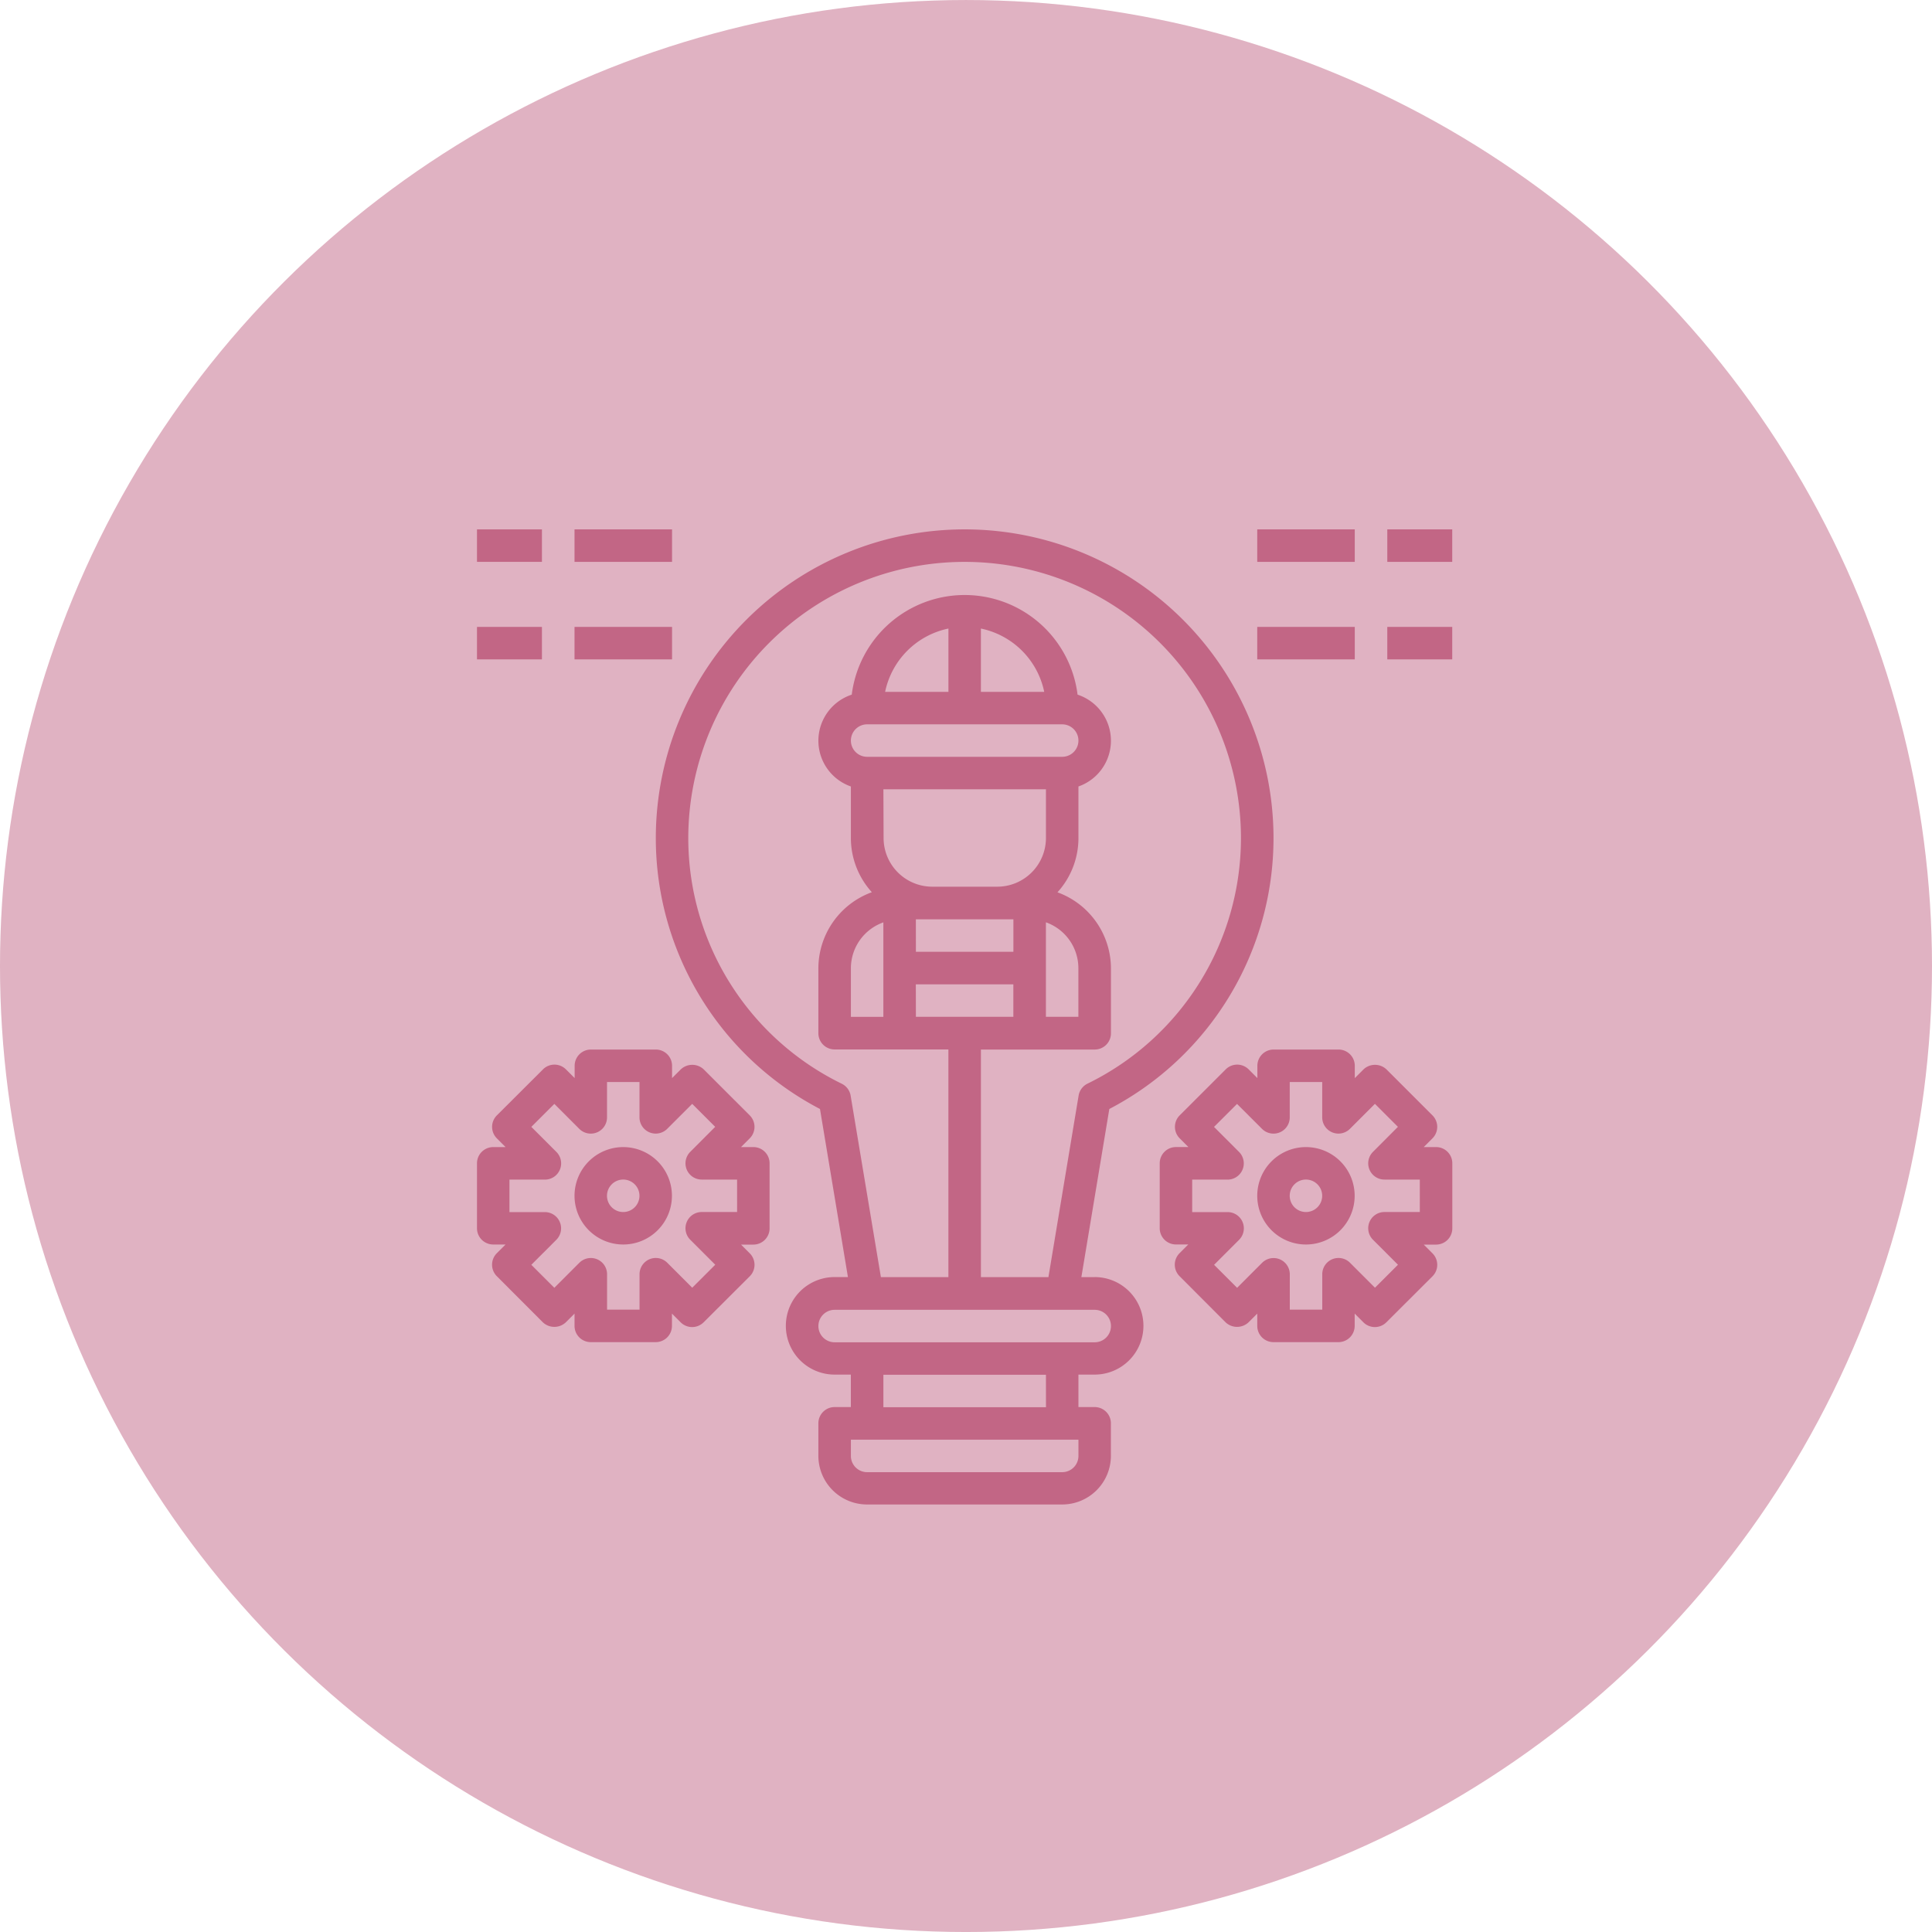
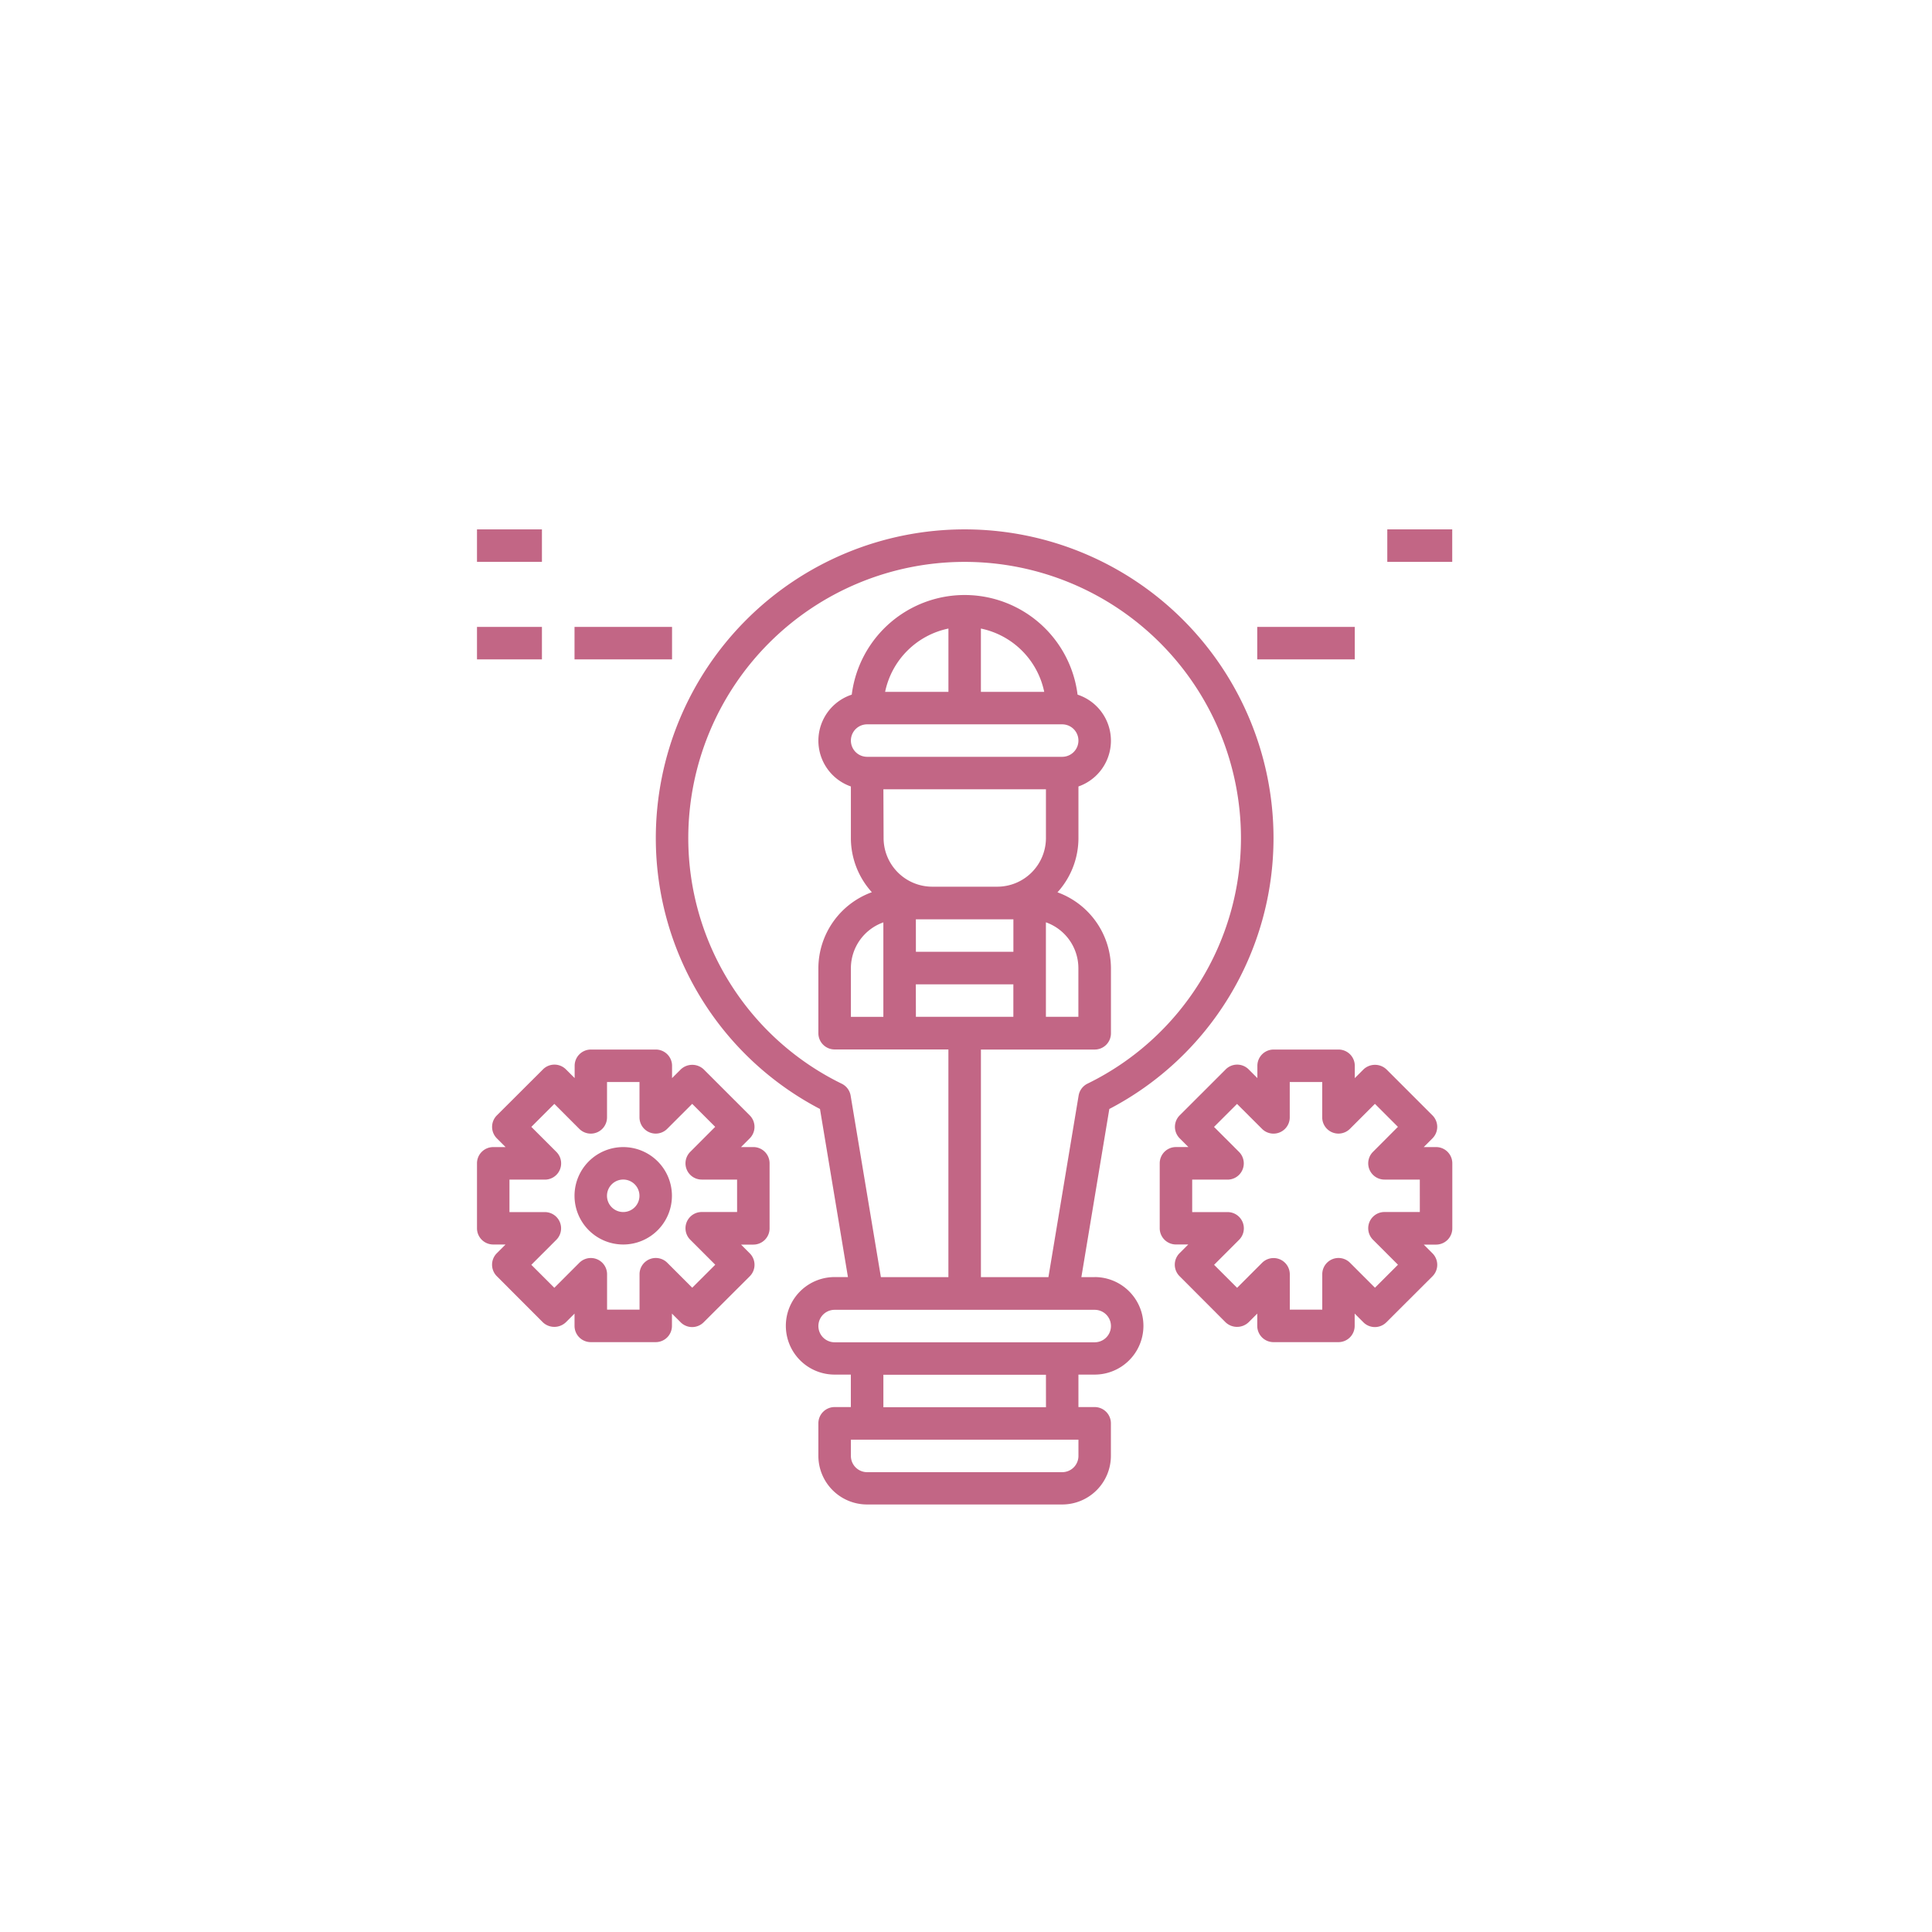
<svg xmlns="http://www.w3.org/2000/svg" width="119" height="119" viewBox="0 0 119 119">
  <g id="not_selected_3" data-name="not selected 3" transform="translate(2647 -5181)">
    <g id="Group_672" data-name="Group 672" transform="translate(-2646.577 5181.291)">
-       <circle id="Ellipse_101" data-name="Ellipse 101" cx="59.5" cy="59.5" r="59.5" transform="translate(118.577 -0.29) rotate(90)" fill="#e0b2c2" />
      <g id="Group_322" data-name="Group 322" transform="translate(28.957 32.316)">
        <path id="Path_831" data-name="Path 831" d="M2,2H6V4H2Z" transform="translate(-2 -2)" fill="#c26685" />
-         <path id="Path_832" data-name="Path 832" d="M8,2h6.007V4H8Z" transform="translate(-1.993 -2)" fill="#c26685" />
        <path id="Path_833" data-name="Path 833" d="M58,2h4V4H58Z" transform="translate(-1.931 -2)" fill="#c26685" />
-         <path id="Path_834" data-name="Path 834" d="M50,2h6.007V4H50Z" transform="translate(-1.941 -2)" fill="#c26685" />
        <path id="Path_835" data-name="Path 835" d="M40.033,48.057h-.821L40.934,37.7A18.823,18.823,0,0,0,51.047,21.023a19.023,19.023,0,1,0-38.047,0A18.823,18.823,0,0,0,23.112,37.7l1.722,10.353h-.821a3,3,0,0,0,0,6.007h1v2h-1a1,1,0,0,0-1,1v2a3,3,0,0,0,3,3H38.031a3,3,0,0,0,3-3v-2a1,1,0,0,0-1-1h-1v-2h1a3,3,0,1,0,0-6.007ZM25,36.878a1,1,0,0,0-.542-.731A16.844,16.844,0,0,1,15,21.023a17.021,17.021,0,0,1,34.042,0,16.844,16.844,0,0,1-9.457,15.119,1,1,0,0,0-.542.731L37.183,48.057H33.025V34.039h7.009a1,1,0,0,0,1-1v-4a5,5,0,0,0-3.294-4.685,4.97,4.97,0,0,0,1.292-3.325V17.835a2.986,2.986,0,0,0-.054-5.656,7.009,7.009,0,0,0-13.909,0,2.986,2.986,0,0,0-.054,5.656v3.188a4.97,4.97,0,0,0,1.292,3.325,5,5,0,0,0-3.294,4.685v4a1,1,0,0,0,1,1h7.009V48.057H26.864Zm8.024-28.77a5.022,5.022,0,0,1,3.9,3.9h-3.9Zm-2,3.9h-3.9a5.022,5.022,0,0,1,3.9-3.9Zm-5.006,2H38.031a1,1,0,1,1,0,2H26.016a1,1,0,1,1,0-2Zm1,4H37.03v3a3,3,0,0,1-3,3h-4a3,3,0,0,1-3-3Zm2,8.01h6.007v2H29.02Zm8.01.184a3,3,0,0,1,2,2.819v3h-2Zm-10.012,0v5.823h-2v-3a3,3,0,0,1,2-2.819Zm2,3.821h6.007v2H29.02ZM39.032,59.07a1,1,0,0,1-1,1H26.016a1,1,0,0,1-1-1v-1H39.032Zm-2-3H27.017v-2H37.03Zm3-4H24.014a1,1,0,0,1,0-2h16.02a1,1,0,1,1,0,2Z" transform="translate(-1.986 -2)" fill="#c26685" />
        <path id="Path_836" data-name="Path 836" d="M61.021,40.007h-.758l.536-.537a1,1,0,0,0,0-1.416l-2.832-2.831a1.03,1.03,0,0,0-1.416,0l-.536.536V35a1,1,0,0,0-1-1h-4a1,1,0,0,0-1,1v.758l-.536-.536a1,1,0,0,0-1.416,0l-2.832,2.831a1,1,0,0,0,0,1.416l.536.537H45a1,1,0,0,0-1,1v4a1,1,0,0,0,1,1h.758l-.536.537a1,1,0,0,0,0,1.416L48.056,50.8a1.03,1.03,0,0,0,1.416,0l.536-.536v.758a1,1,0,0,0,1,1h4a1,1,0,0,0,1-1v-.758l.536.536a1,1,0,0,0,1.416,0L60.8,47.967a1,1,0,0,0,0-1.416l-.536-.537h.758a1,1,0,0,0,1-1v-4A1,1,0,0,0,61.021,40.007Zm-1,4H57.845a1,1,0,0,0-.708,1.709l1.538,1.538-1.417,1.416-1.537-1.537a1,1,0,0,0-1.709.708V50.02h-2V47.846a1,1,0,0,0-1.709-.708l-1.537,1.537-1.417-1.416,1.538-1.538a1,1,0,0,0-.708-1.709H46v-2h2.175a1,1,0,0,0,.708-1.709l-1.538-1.538,1.417-1.416L50.3,38.884a1,1,0,0,0,1.709-.708V36h2v2.174a1,1,0,0,0,1.709.708l1.537-1.537,1.417,1.416L57.137,40.3a1,1,0,0,0,.708,1.709H60.02Z" transform="translate(-1.948 -1.961)" fill="#c26685" />
-         <path id="Path_837" data-name="Path 837" d="M53,40a3,3,0,1,0,3,3,3,3,0,0,0-3-3Zm0,4a1,1,0,1,1,1-1A1,1,0,0,1,53,44Z" transform="translate(-1.941 -1.953)" fill="#c26685" />
        <path id="Path_838" data-name="Path 838" d="M19.021,40.007h-.758l.536-.537a1,1,0,0,0,0-1.416l-2.832-2.831a1.03,1.03,0,0,0-1.416,0l-.536.536V35a1,1,0,0,0-1-1h-4a1,1,0,0,0-1,1v.758l-.536-.536a1,1,0,0,0-1.416,0L3.224,38.055a1,1,0,0,0,0,1.416l.536.537H3a1,1,0,0,0-1,1v4a1,1,0,0,0,1,1h.758l-.536.537a1,1,0,0,0,0,1.416L6.056,50.8a1.03,1.03,0,0,0,1.416,0l.536-.536v.758a1,1,0,0,0,1,1h4a1,1,0,0,0,1-1v-.758l.536.536a1,1,0,0,0,1.416,0L18.8,47.967a1,1,0,0,0,0-1.416l-.536-.537h.758a1,1,0,0,0,1-1v-4A1,1,0,0,0,19.021,40.007Zm-1,4H15.845a1,1,0,0,0-.708,1.709l1.538,1.538-1.417,1.416-1.537-1.537a1,1,0,0,0-1.709.708V50.02h-2V47.846A1,1,0,0,0,8.3,47.138L6.764,48.675,5.347,47.259l1.538-1.538a1,1,0,0,0-.708-1.709H4v-2H6.177A1,1,0,0,0,6.885,40.3L5.347,38.763l1.417-1.416L8.3,38.884a1,1,0,0,0,1.709-.708V36h2v2.174a1,1,0,0,0,1.709.708l1.537-1.537,1.417,1.416L15.137,40.3a1,1,0,0,0,.708,1.709H18.02Z" transform="translate(-2 -1.961)" fill="#c26685" />
        <path id="Path_839" data-name="Path 839" d="M11,40a3,3,0,1,0,3,3A3,3,0,0,0,11,40Zm0,4a1,1,0,1,1,1-1A1,1,0,0,1,11,44Z" transform="translate(-1.993 -1.953)" fill="#c26685" />
        <path id="Path_840" data-name="Path 840" d="M2,8H6v2H2Z" transform="translate(-2 -1.993)" fill="#c26685" />
        <path id="Path_841" data-name="Path 841" d="M8,8h6.007v2H8Z" transform="translate(-1.993 -1.993)" fill="#c26685" />
-         <path id="Path_842" data-name="Path 842" d="M58,8h4v2H58Z" transform="translate(-1.931 -1.993)" fill="#c26685" />
        <path id="Path_843" data-name="Path 843" d="M50,8h6.007v2H50Z" transform="translate(-1.941 -1.993)" fill="#c26685" />
      </g>
    </g>
  </g>
</svg>